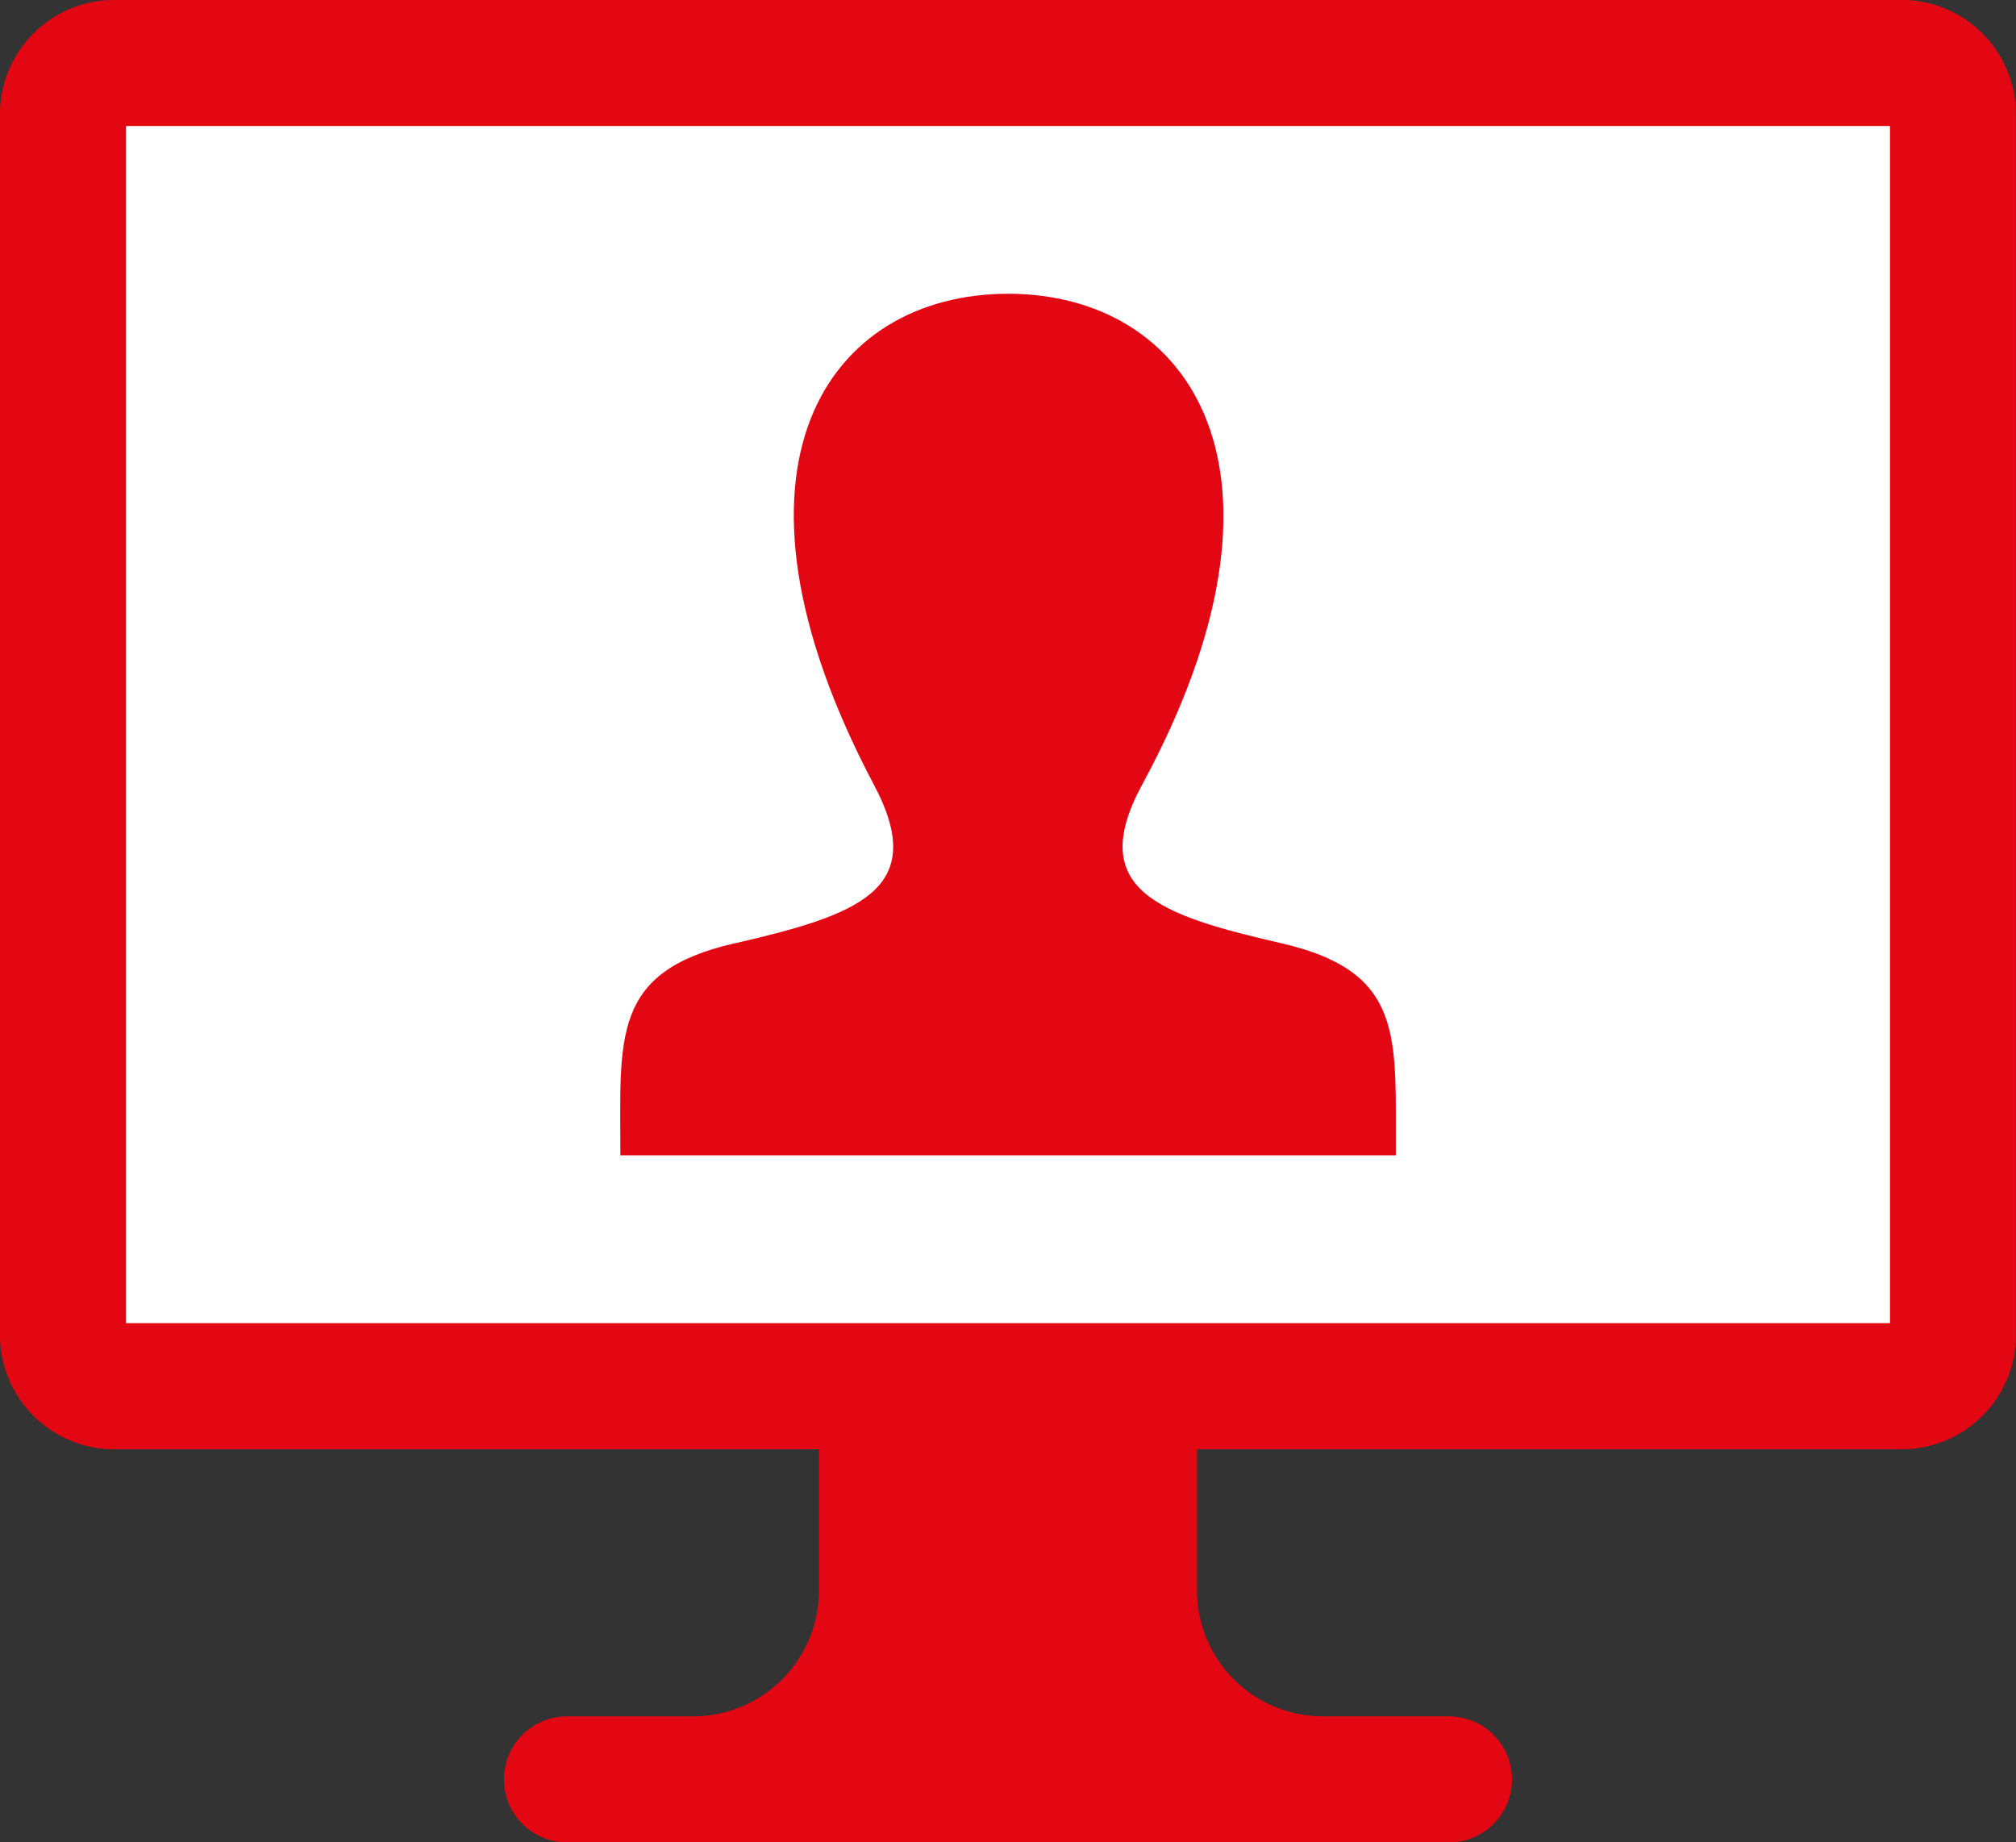
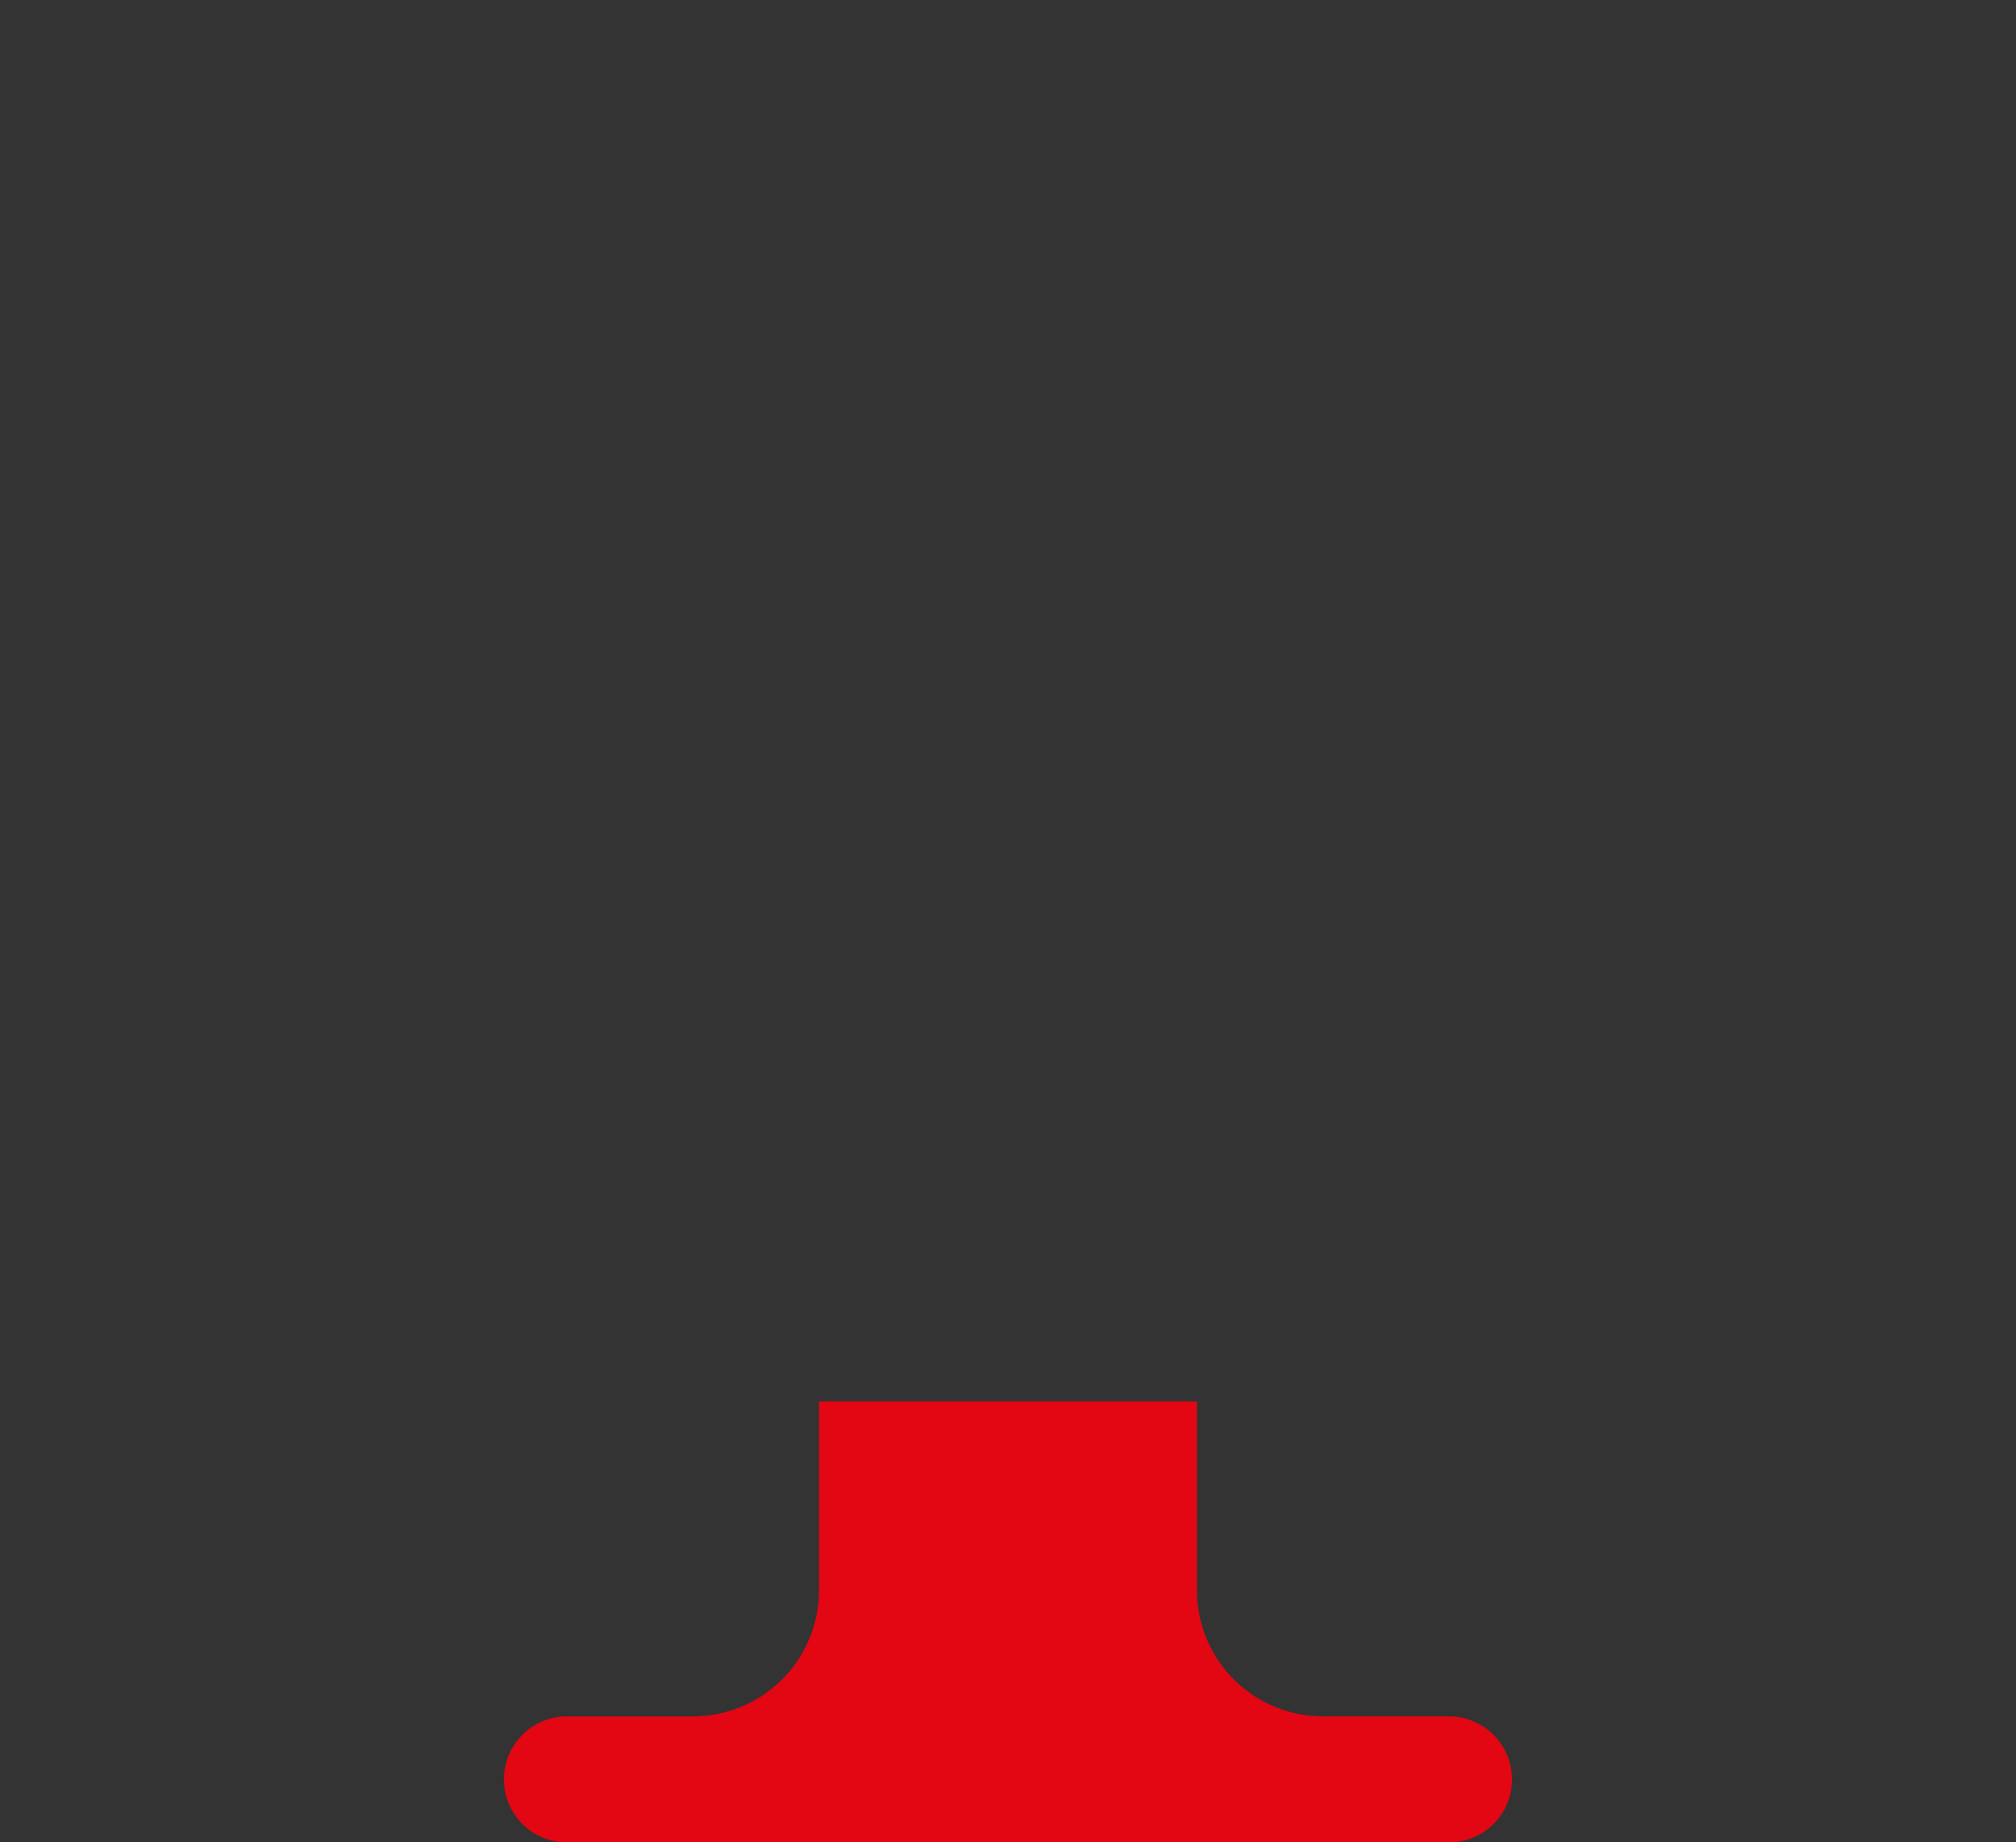
<svg xmlns="http://www.w3.org/2000/svg" id="ICON_Distance" data-name="ICON Distance" width="75.035" height="68.566" viewBox="0 0 75.035 68.566">
  <rect x="0" y="0" width="75.035" height="68.566" fill="#333333" stroke="none" />
  <defs>
    <clipPath id="clip-path">
      <rect id="Rectangle_161" data-name="Rectangle 161" width="28.867" height="32.068" fill="#e30613" />
    </clipPath>
  </defs>
-   <path id="Path" d="M70.931,0H4.1A4.259,4.259,0,0,0,0,4.4V49.535a4.259,4.259,0,0,0,4.1,4.4H70.931a4.259,4.259,0,0,0,4.1-4.4V4.4a4.259,4.259,0,0,0-4.1-4.4Z" transform="translate(0 0)" fill="#e30613" />
-   <path id="Path-2" data-name="Path" d="M0,44.552H65.655V0H0Z" transform="translate(4.69 4.69)" fill="#fff" />
  <path id="Path-3" data-name="Path" d="M35.173,11.724h-4.69a4.691,4.691,0,0,1-4.69-4.69V0H11.724V7.035a4.691,4.691,0,0,1-4.69,4.69H2.345a2.345,2.345,0,1,0,0,4.69H35.173a2.345,2.345,0,1,0,0-4.69Z" transform="translate(18.758 52.152)" fill="#e30613" />
  <g id="Groupe_209" data-name="Groupe 209" transform="translate(23.084 10.933)">
    <g id="Groupe_209-2" data-name="Groupe 209" clip-path="url(#clip-path)">
-       <path id="Tracé_376" data-name="Tracé 376" d="M4.246,24.179c4.6-1.061,7.278-1.99,5.2-5.9C3.146,6.367,7.78,0,14.438,0c6.79,0,11.31,6.612,4.986,18.275-2.136,3.936.7,4.865,5.2,5.9,3.981.92,4.244,2.865,4.244,6.236v1.653H.006c0-4.4-.353-6.827,4.239-7.889" transform="translate(0)" fill="#e30613" />
-     </g>
+       </g>
  </g>
</svg>